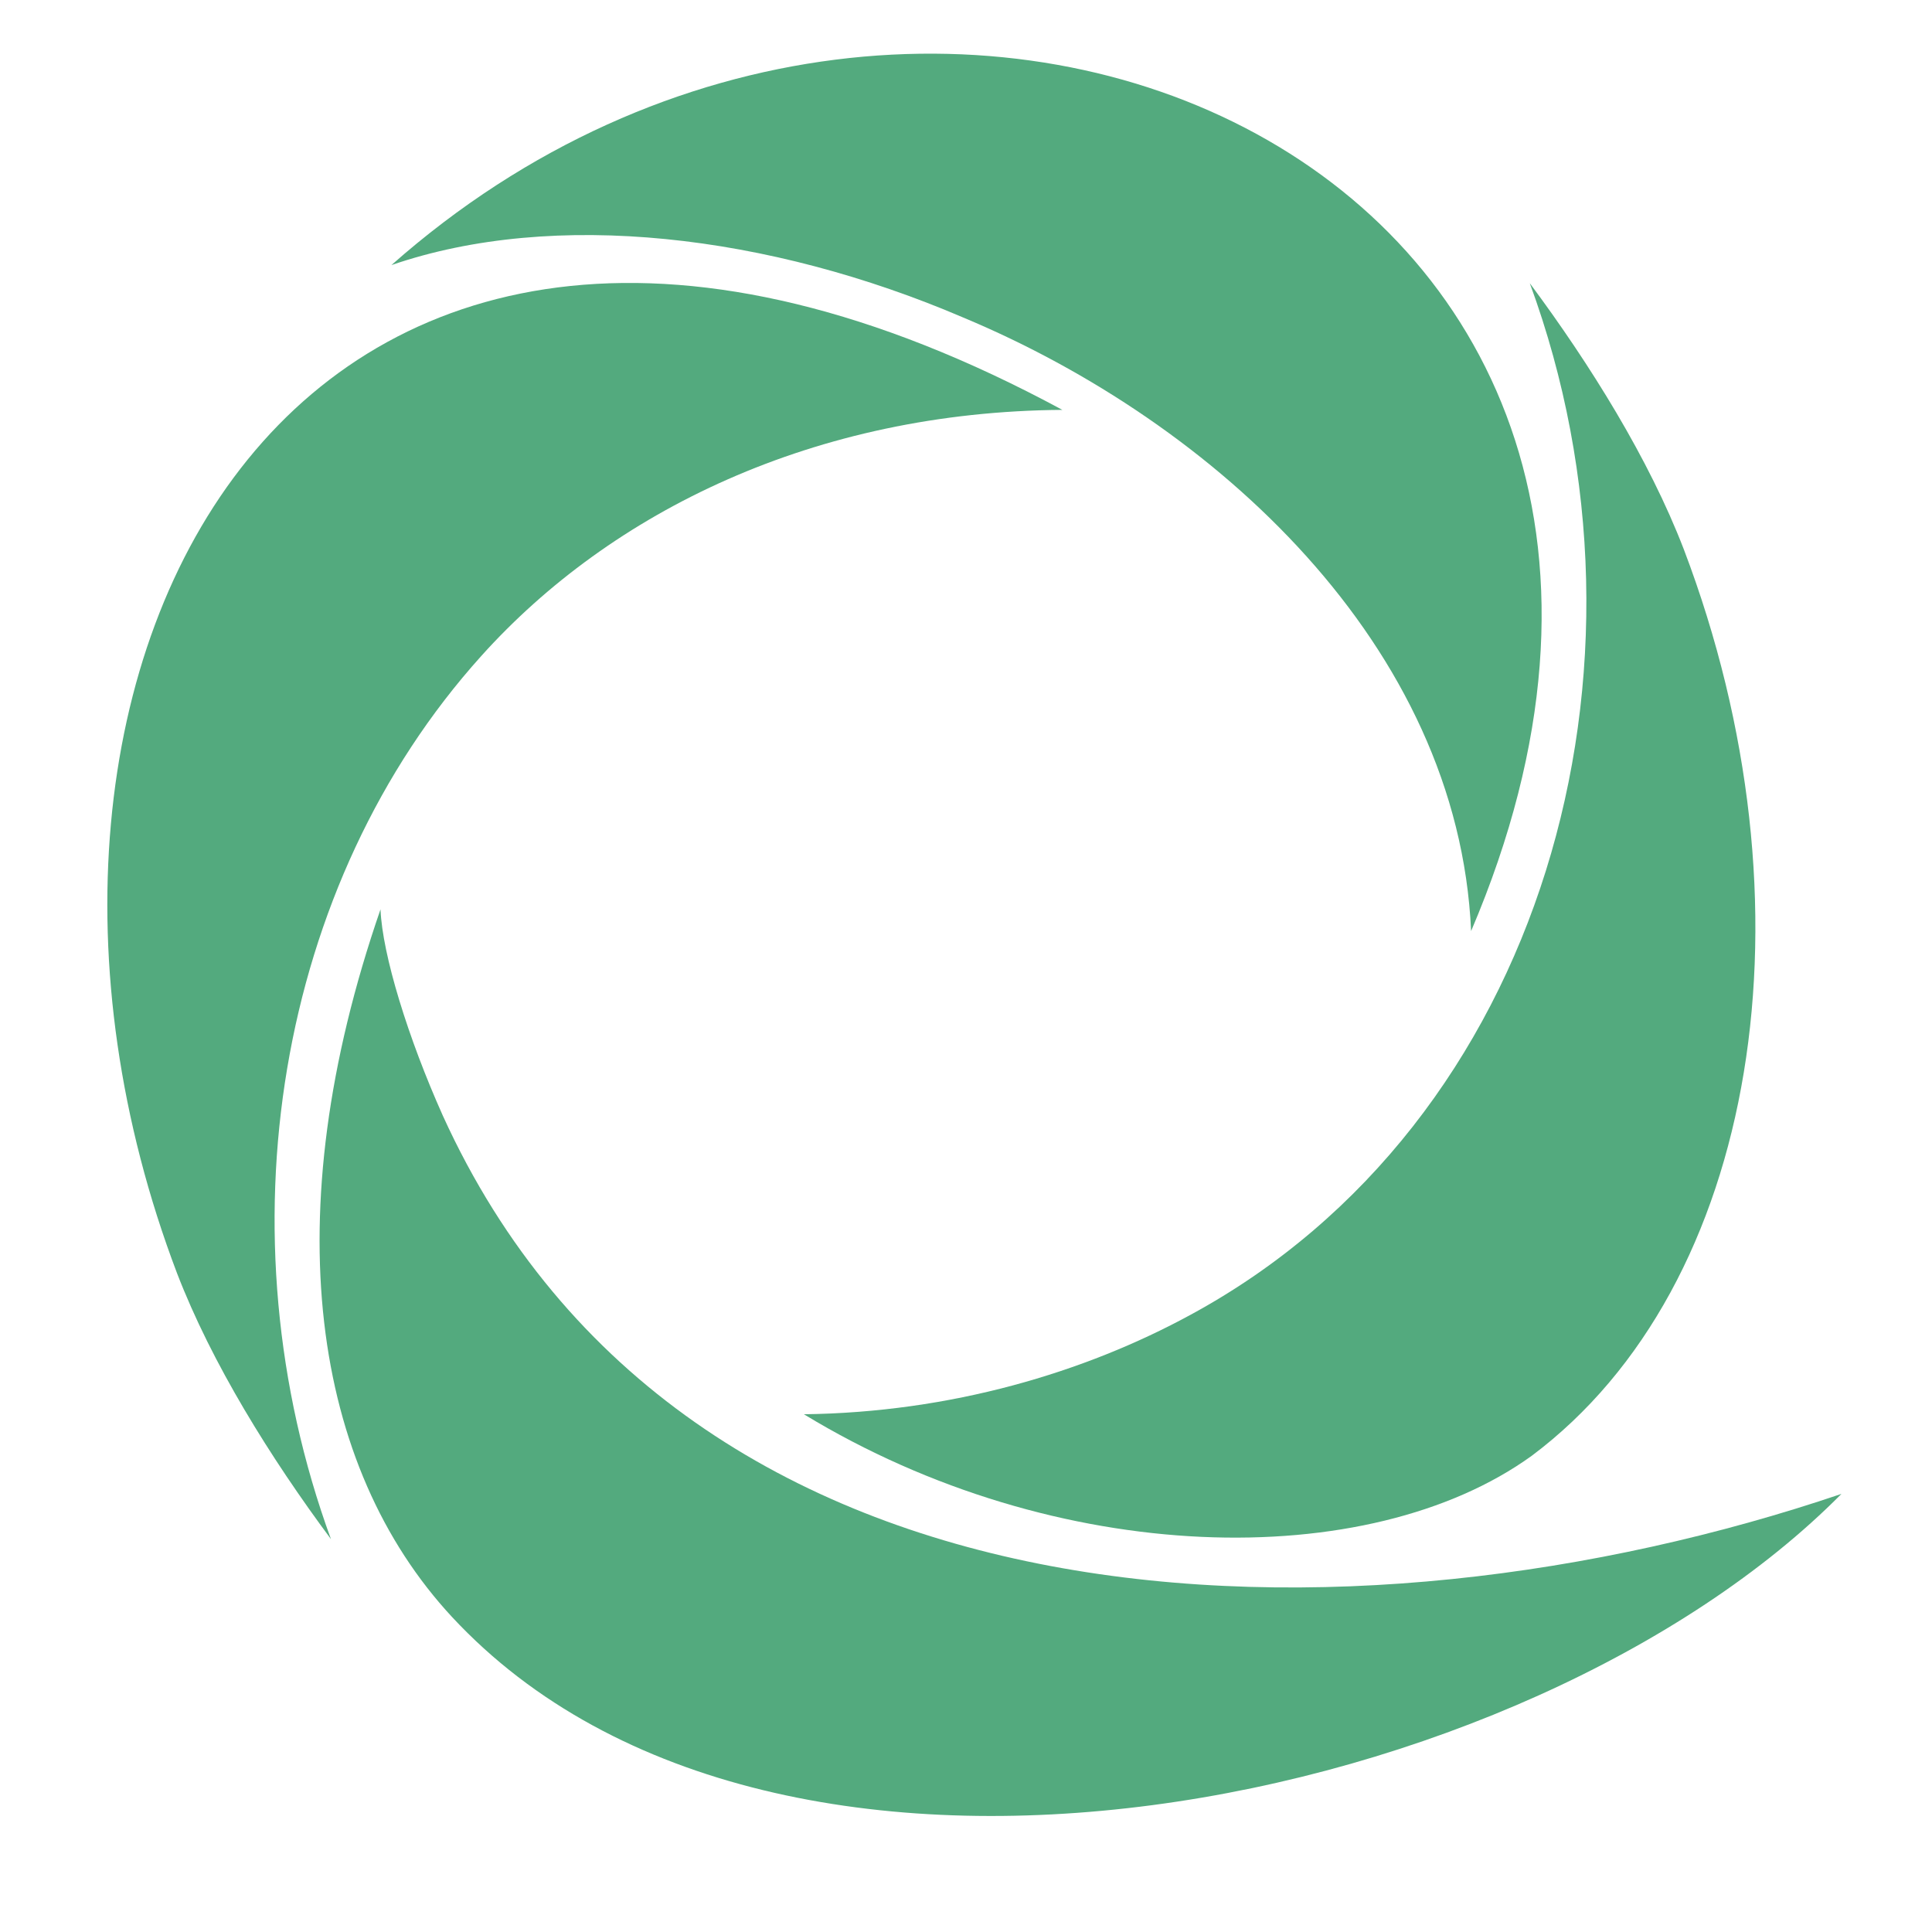
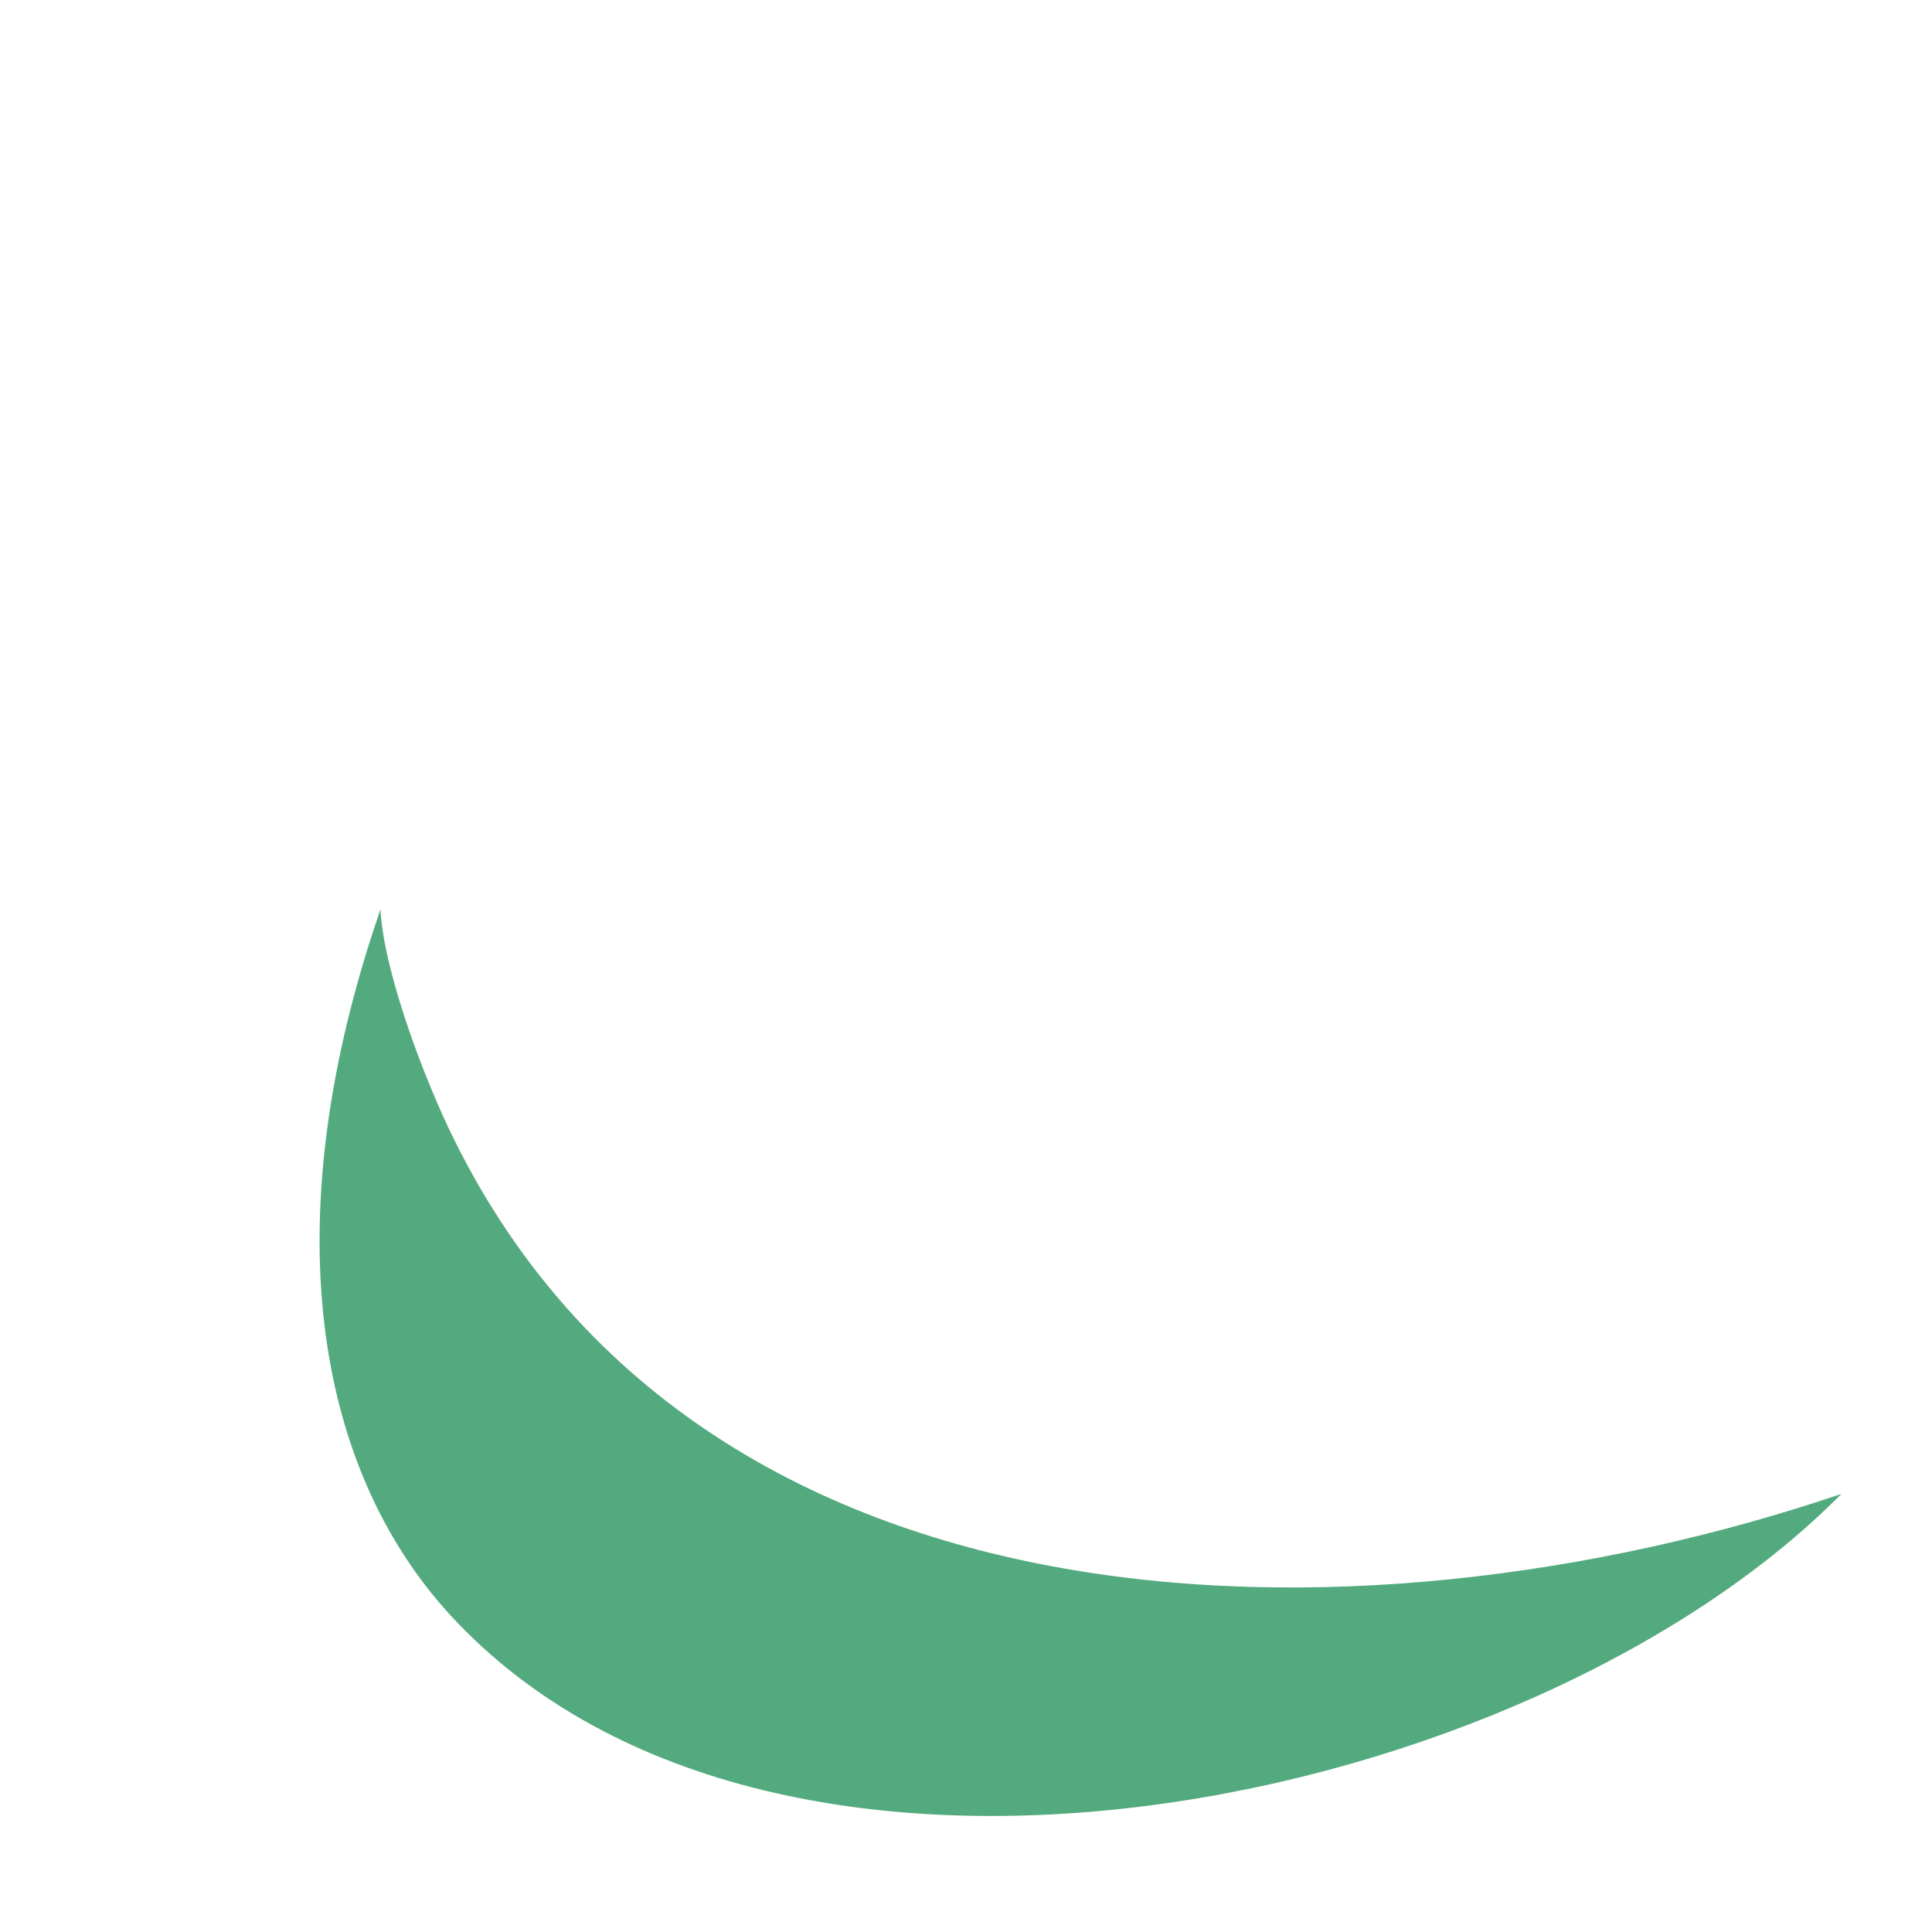
<svg xmlns="http://www.w3.org/2000/svg" width="120" height="120" viewBox="0 0 120 120" fill="none">
-   <path fill-rule="evenodd" clip-rule="evenodd" d="M95.018 17.59C98.775 22.648 102.418 28.493 104.582 34.113C113.007 56.257 109.25 79.862 95.132 90.427C84.999 97.734 65.644 97.397 49.932 87.842C59.04 87.73 67.351 85.257 73.955 81.66C95.929 69.745 103.785 41.419 95.018 17.59Z" fill="#53AA7E" />
-   <path fill-rule="evenodd" clip-rule="evenodd" d="M20.556 95.598C16.799 90.54 13.156 84.695 10.993 79.075C-3.353 41.307 18.735 -0.058 65.984 25.458C50.614 25.57 37.976 31.753 29.892 40.745C17.141 54.908 13.611 76.602 20.556 95.598Z" fill="#53AA7E" />
  <path fill-rule="evenodd" clip-rule="evenodd" d="M114.376 92.788C95.02 112.346 48.34 122.238 28.074 100.431C19.421 91.102 17.03 75.59 23.634 56.481C23.747 59.291 25.341 64.462 27.505 69.296C42.533 102.342 84.204 103.017 114.376 92.788Z" fill="#53AA7E" />
-   <path fill-rule="evenodd" clip-rule="evenodd" d="M24.312 16.465C58.127 -13.434 111.411 10.845 91.373 57.83C90.576 40.07 75.433 26.244 59.835 19.725C47.767 14.555 34.446 12.981 24.312 16.465Z" fill="#53AA7E" />
</svg>